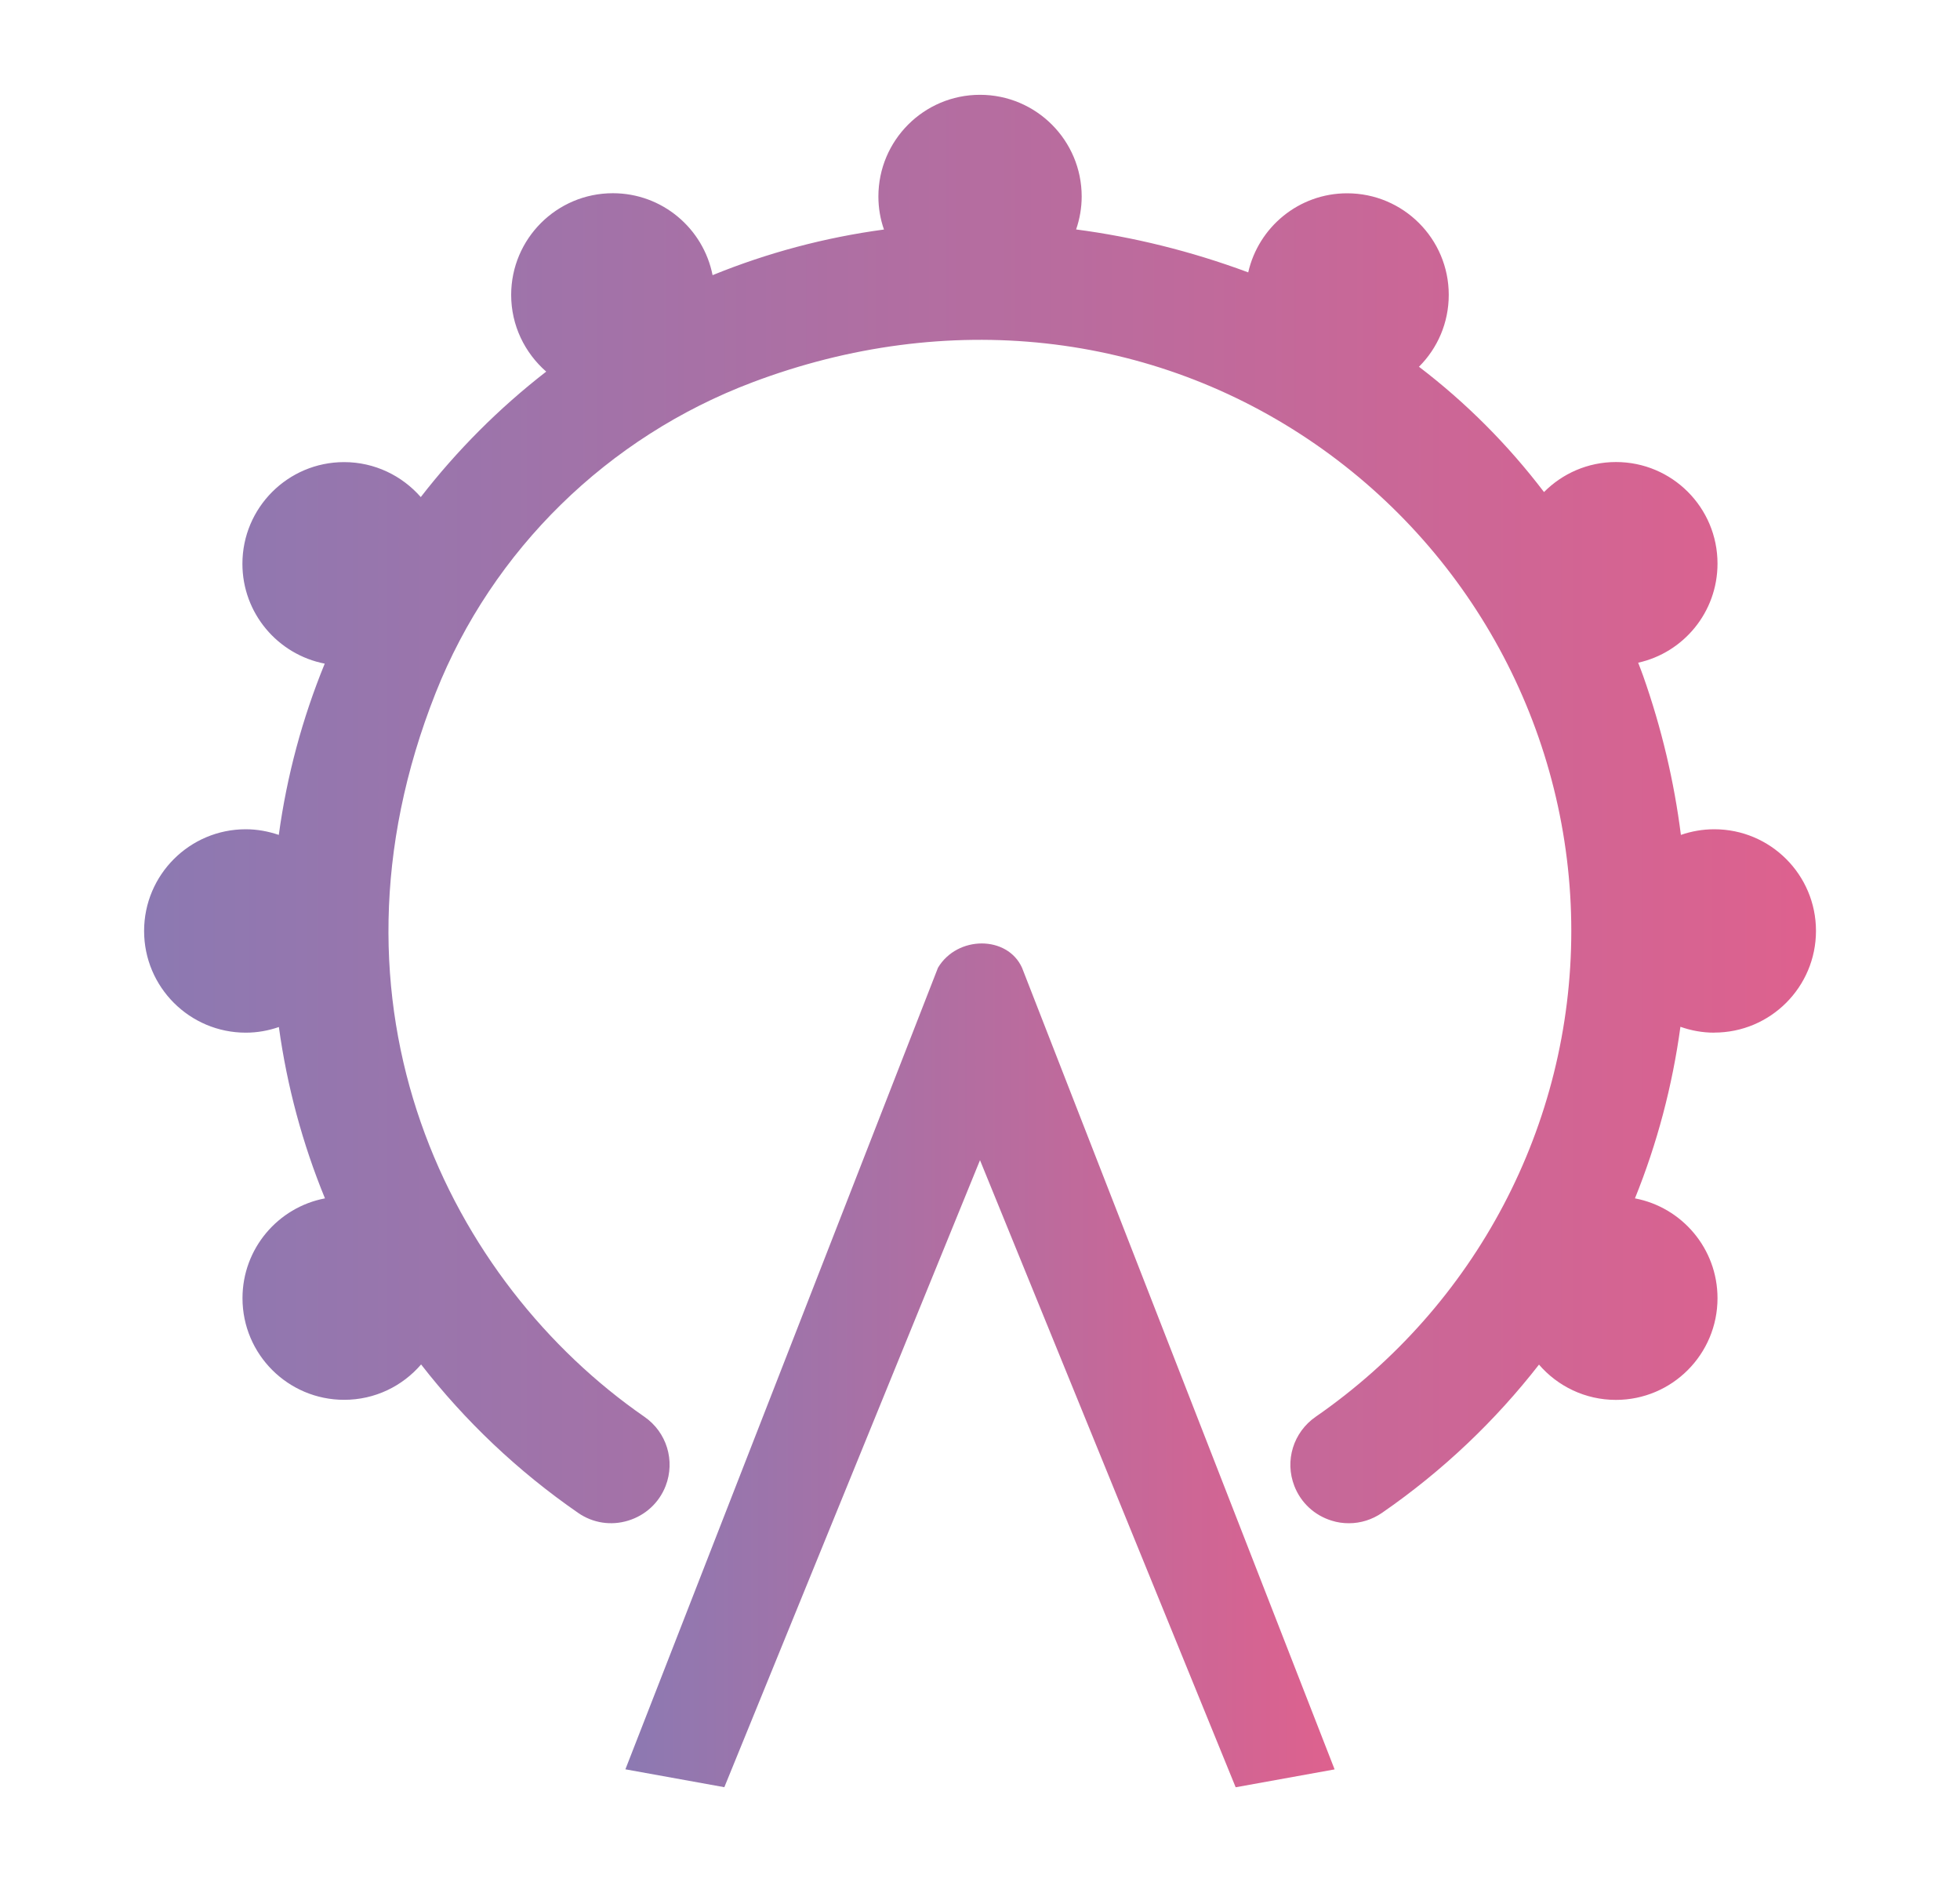
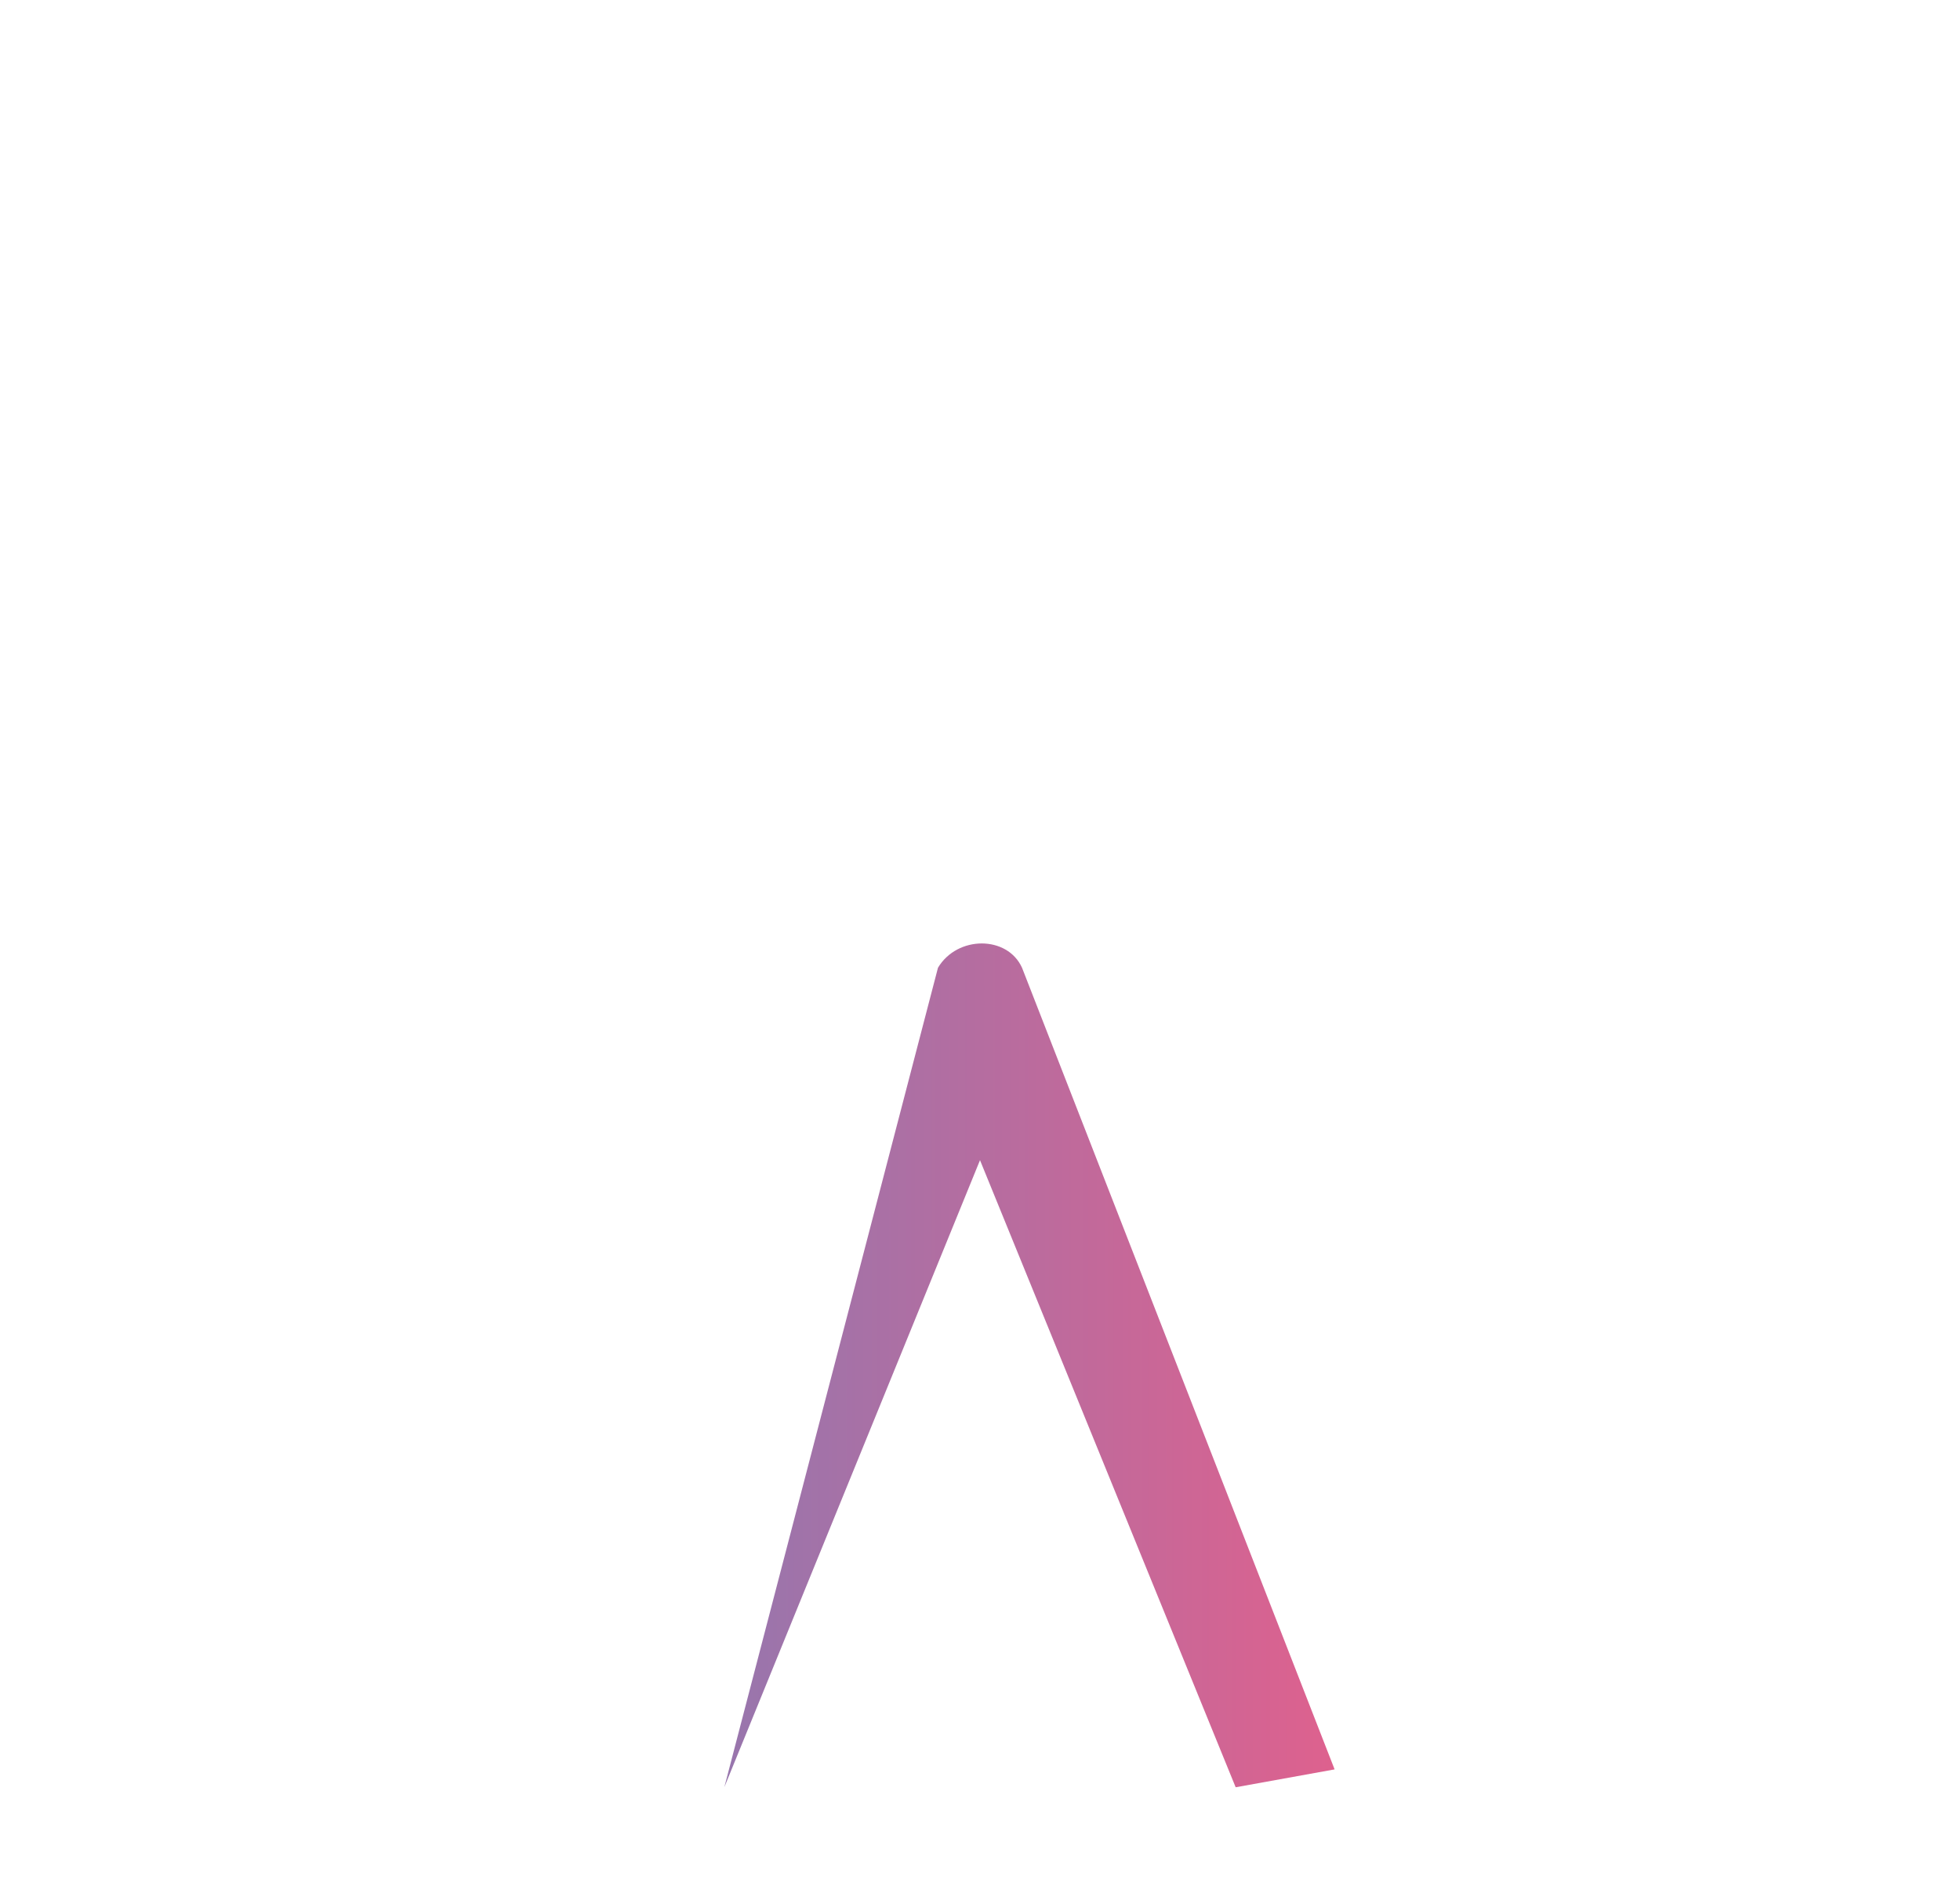
<svg xmlns="http://www.w3.org/2000/svg" width="25" height="24" viewBox="0 0 25 24" fill="none">
-   <path d="M21.866 13.168C22.582 13.168 23.163 12.587 23.163 11.871C23.163 11.155 22.582 10.575 21.866 10.575C21.716 10.575 21.574 10.601 21.44 10.647C21.354 9.969 21.195 9.288 20.957 8.615C20.938 8.559 20.915 8.506 20.895 8.451C21.474 8.323 21.907 7.806 21.907 7.187C21.907 6.472 21.328 5.892 20.612 5.892C20.253 5.892 19.928 6.039 19.694 6.275C19.235 5.672 18.7 5.135 18.099 4.677C18.334 4.443 18.479 4.119 18.479 3.76C18.479 3.045 17.899 2.465 17.183 2.465C16.567 2.465 16.052 2.896 15.921 3.474C15.918 3.473 15.915 3.471 15.912 3.47C15.188 3.202 14.456 3.022 13.726 2.926C13.771 2.794 13.797 2.653 13.797 2.506C13.797 1.79 13.216 1.209 12.5 1.209C11.784 1.209 11.204 1.79 11.204 2.506C11.204 2.654 11.229 2.795 11.275 2.927C10.524 3.028 9.791 3.223 9.089 3.509C8.971 2.913 8.447 2.464 7.817 2.464C7.101 2.464 6.52 3.045 6.52 3.761C6.52 4.151 6.694 4.5 6.967 4.739C6.363 5.207 5.827 5.746 5.367 6.339C5.129 6.067 4.779 5.893 4.389 5.893C3.673 5.893 3.092 6.474 3.092 7.19C3.092 7.821 3.544 8.347 4.142 8.463C3.857 9.159 3.659 9.893 3.556 10.647C3.423 10.602 3.282 10.575 3.135 10.575C2.419 10.575 1.838 11.156 1.838 11.872C1.838 12.588 2.419 13.169 3.135 13.169C3.283 13.169 3.424 13.143 3.557 13.097C3.661 13.852 3.859 14.586 4.145 15.282C3.546 15.396 3.093 15.923 3.093 16.555C3.093 17.271 3.674 17.851 4.39 17.851C4.783 17.851 5.134 17.676 5.371 17.4C5.931 18.12 6.603 18.76 7.373 19.292C7.561 19.423 7.795 19.459 8.014 19.391C8.233 19.324 8.407 19.163 8.49 18.95C8.615 18.627 8.504 18.264 8.219 18.067C5.75 16.358 3.969 12.84 5.558 8.833C6.279 7.015 7.751 5.572 9.599 4.875C12.08 3.939 14.697 4.226 16.778 5.664C18.822 7.077 20.042 9.398 20.042 11.872C20.042 14.347 18.823 16.654 16.782 18.067C16.496 18.265 16.384 18.628 16.51 18.951C16.593 19.164 16.767 19.325 16.986 19.392C17.058 19.415 17.132 19.425 17.205 19.425C17.354 19.425 17.5 19.38 17.627 19.293C18.406 18.755 19.075 18.115 19.63 17.402C19.867 17.677 20.219 17.852 20.611 17.852C21.327 17.852 21.907 17.271 21.907 16.555C21.907 15.923 21.454 15.396 20.854 15.282C21.137 14.583 21.331 13.849 21.434 13.094C21.569 13.142 21.714 13.169 21.866 13.169V13.168Z" fill="url(#paint0_linear_3613_11041)" />
-   <path d="M11.964 12.341L7.977 22.563L9.239 22.791L12.5 14.795L15.761 22.792L17.023 22.564L13.036 12.341C12.849 11.928 12.211 11.928 11.964 12.341Z" fill="url(#paint1_linear_3613_11041)" />
+   <path d="M11.964 12.341L9.239 22.791L12.5 14.795L15.761 22.792L17.023 22.564L13.036 12.341C12.849 11.928 12.211 11.928 11.964 12.341Z" fill="url(#paint1_linear_3613_11041)" />
  <defs>
    <linearGradient id="paint0_linear_3613_11041" x1="1.838" y1="10.317" x2="23.163" y2="10.317" gradientUnits="userSpaceOnUse">
      <stop stop-color="#8C79B2" />
      <stop offset="1" stop-color="#DE618E" />
    </linearGradient>
    <linearGradient id="paint1_linear_3613_11041" x1="7.977" y1="17.412" x2="17.023" y2="17.412" gradientUnits="userSpaceOnUse">
      <stop stop-color="#8C79B2" />
      <stop offset="1" stop-color="#DE618E" />
    </linearGradient>
  </defs>
</svg>